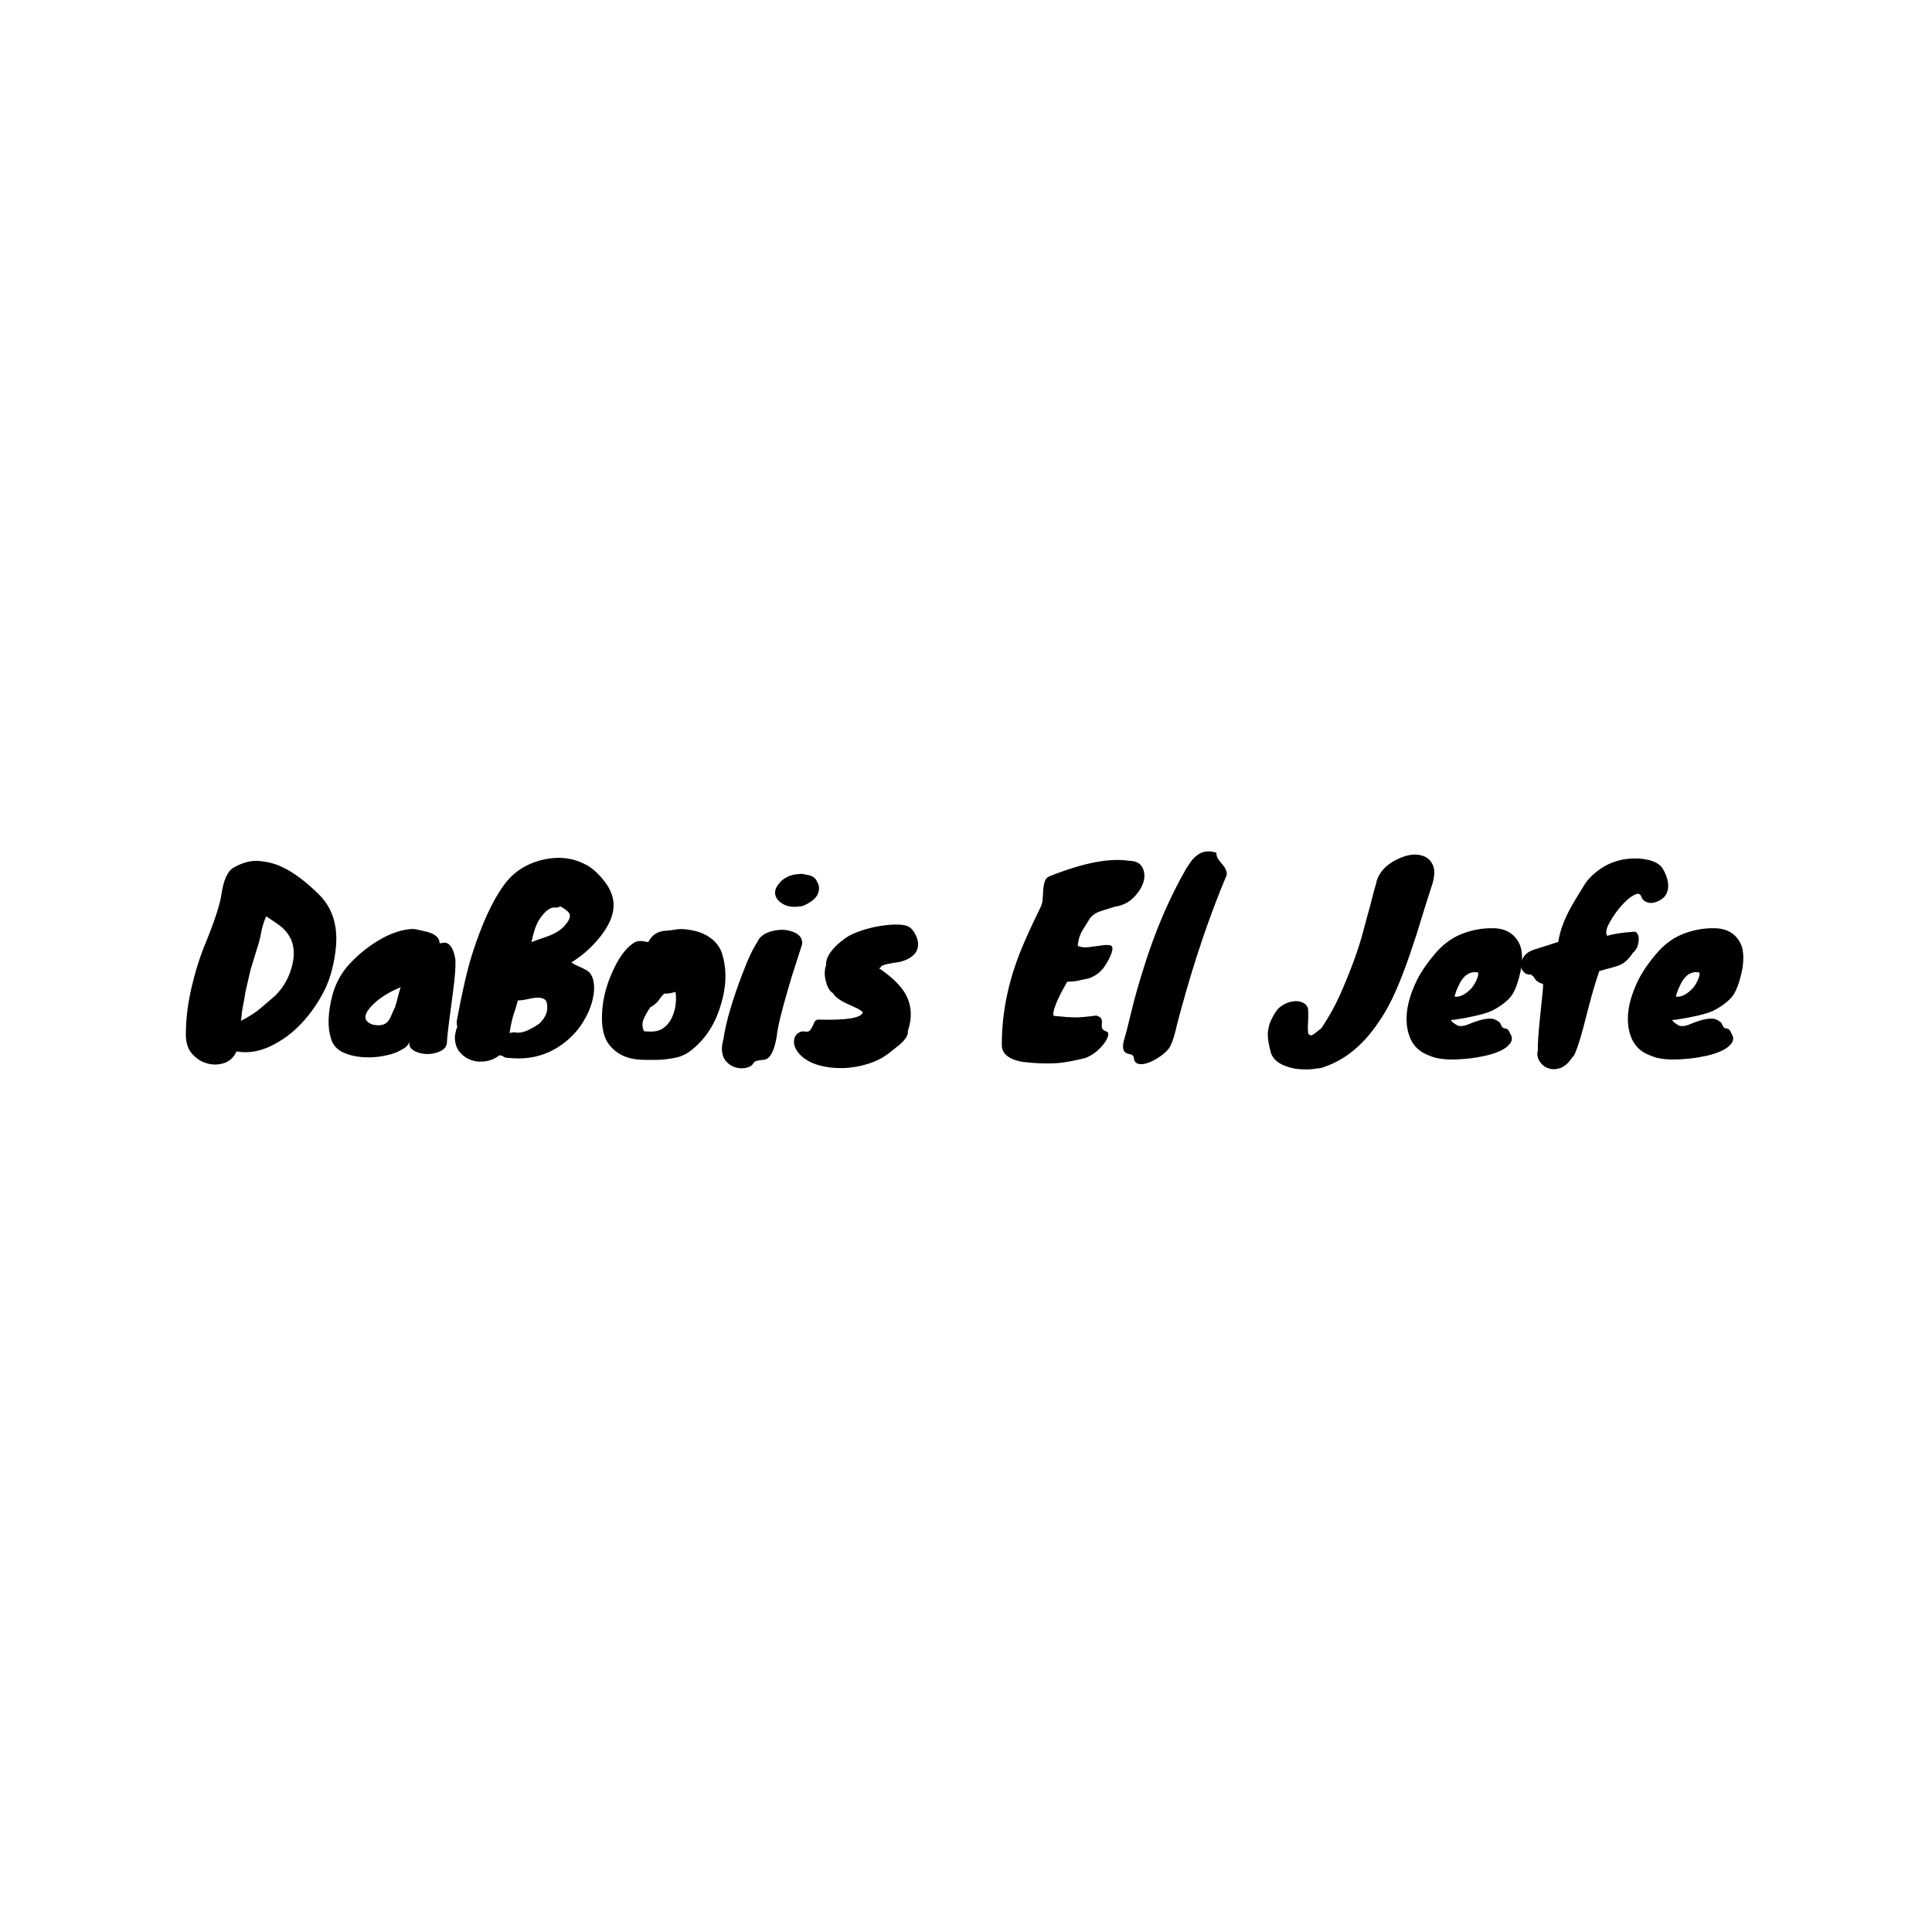
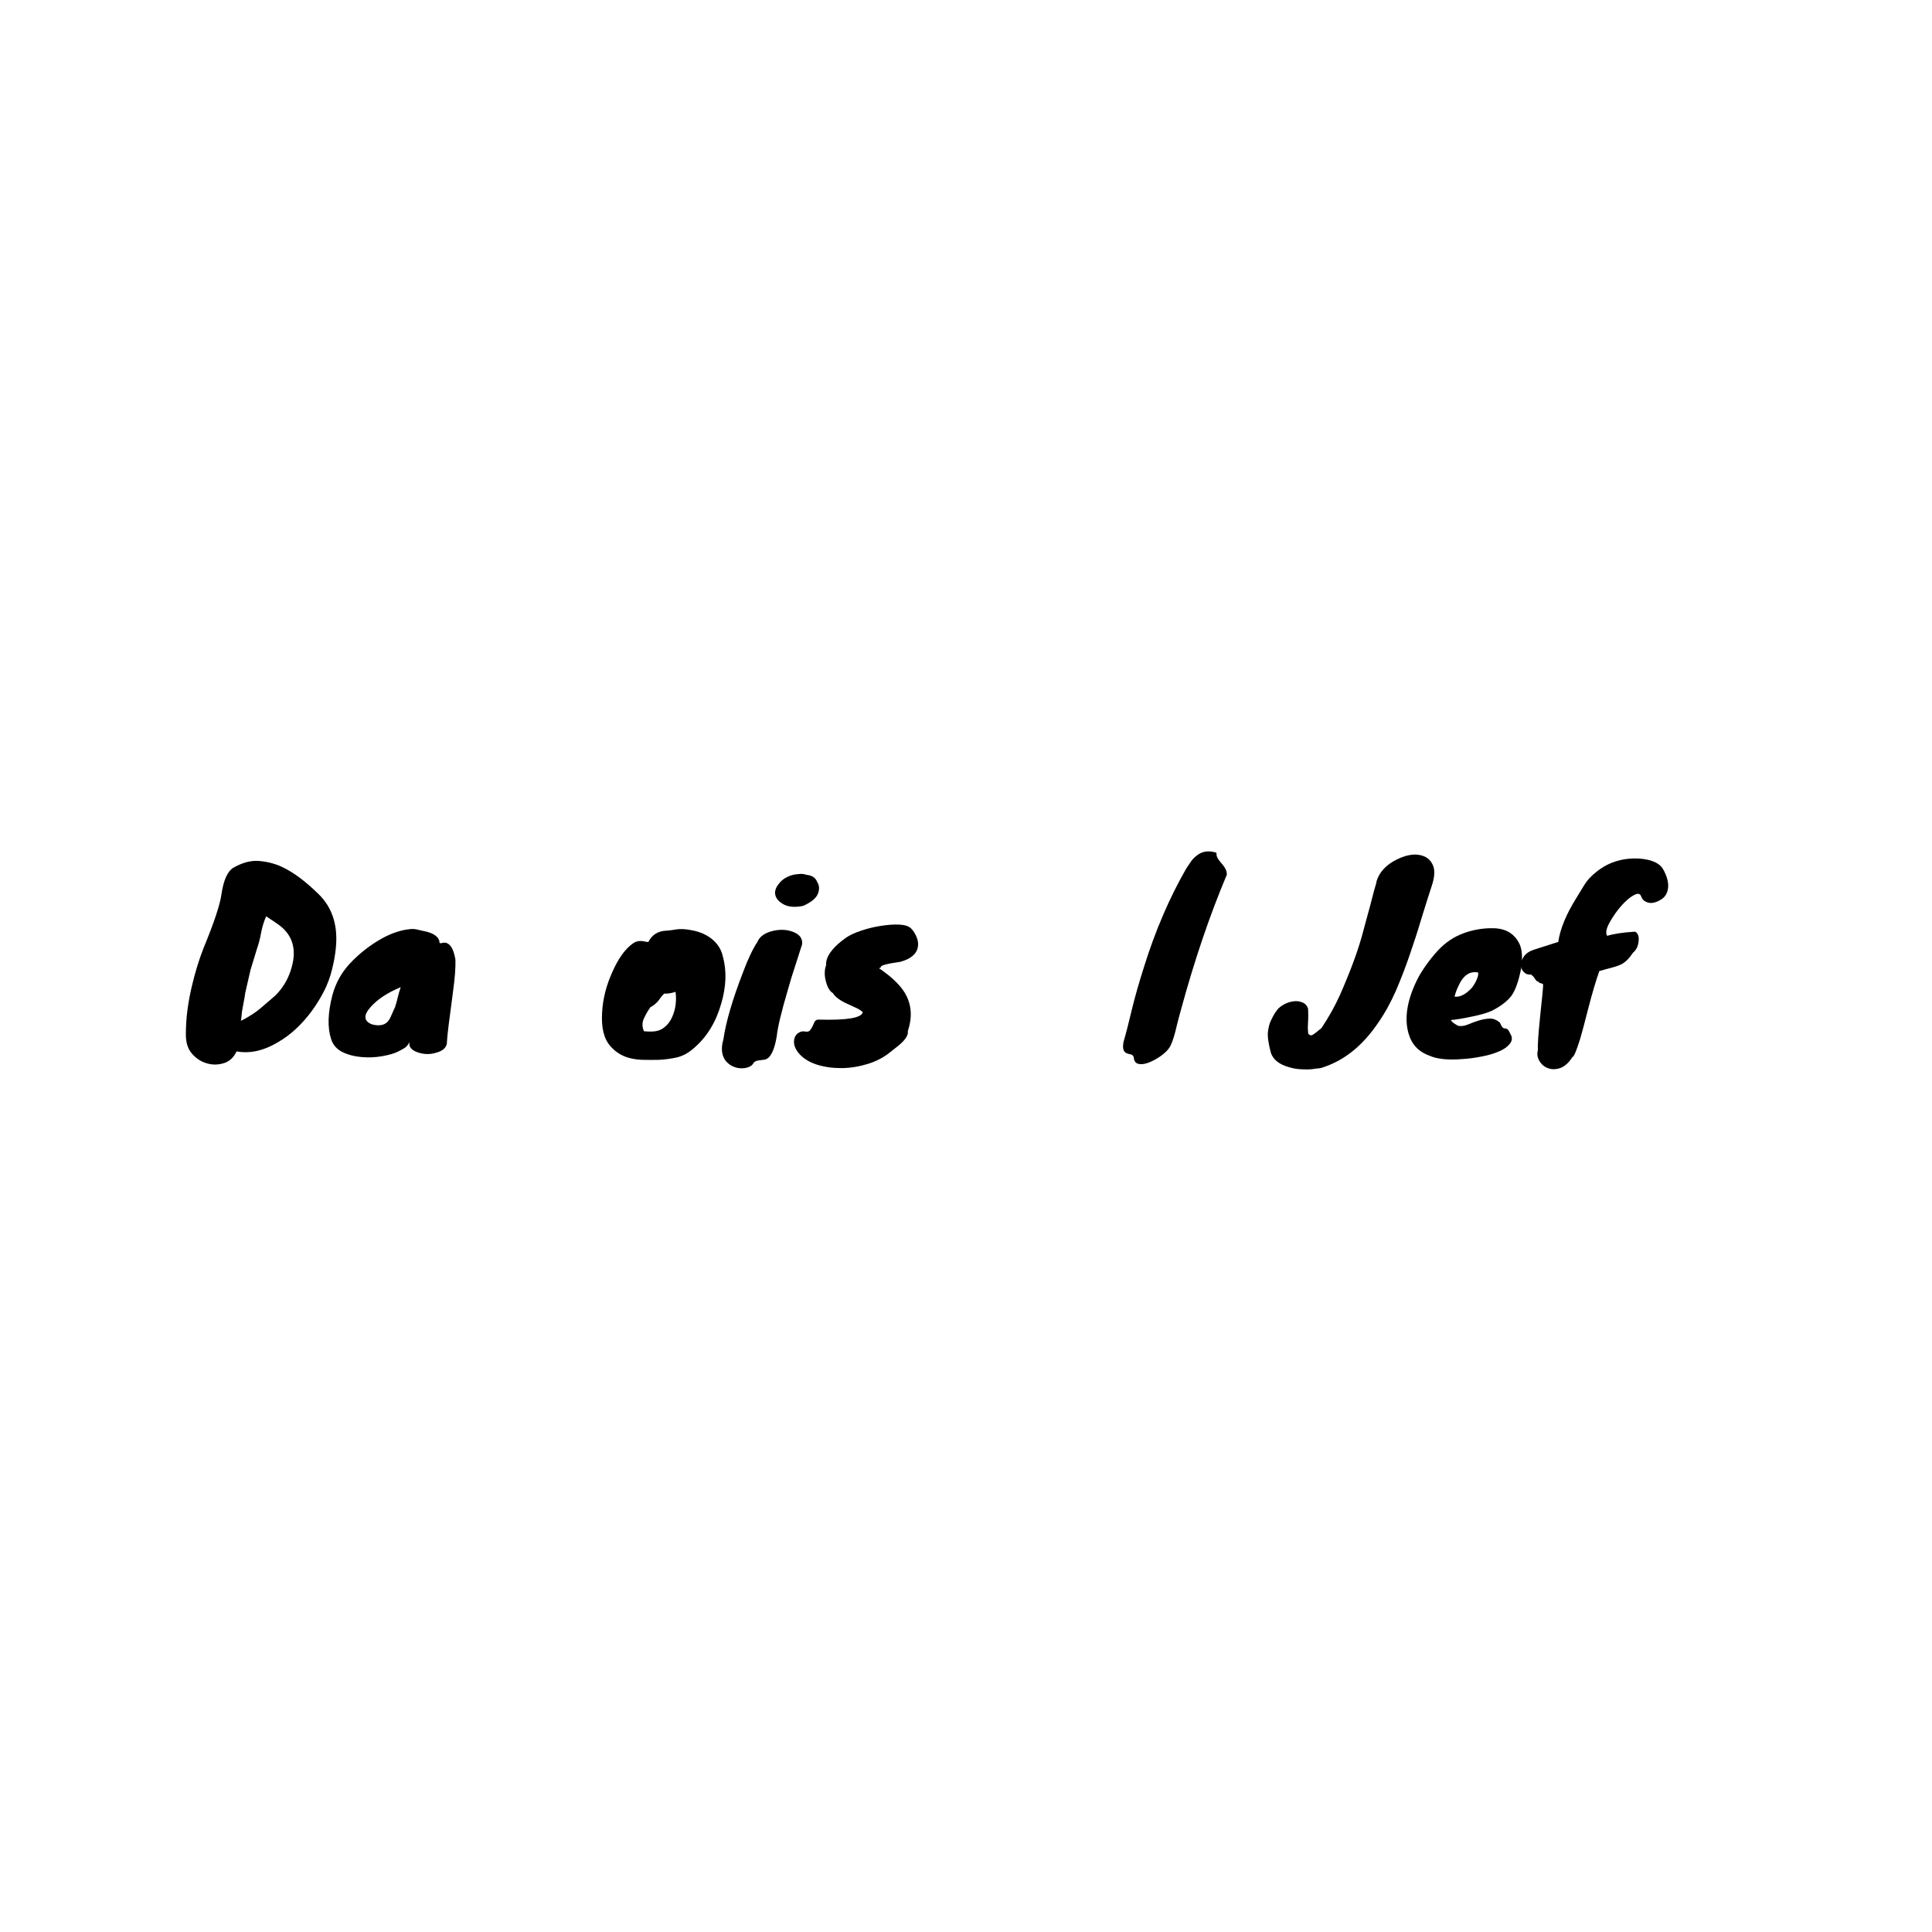
<svg xmlns="http://www.w3.org/2000/svg" version="1.2" preserveAspectRatio="xMidYMid meet" height="200" viewBox="0 0 150 150" zoomAndPan="magnify" width="200">
  <defs />
  <g id="10ee6b8e32">
    <g style="fill:#000000;fill-opacity:1;">
      <g transform="translate(14.43, 81.239)">
        <path d="M 11.641 -7.594 C 11.586 -7.062 11.488 -6.516 11.344 -5.953 C 11.207 -5.391 11.004 -4.836 10.734 -4.297 C 10.461 -3.766 10.145 -3.25 9.781 -2.75 C 9.414 -2.25 9.004 -1.785 8.547 -1.359 C 8.098 -0.941 7.617 -0.586 7.109 -0.297 C 6.016 0.348 4.957 0.578 3.938 0.391 C 3.707 0.879 3.367 1.188 2.922 1.312 C 2.484 1.445 2.047 1.445 1.609 1.312 C 1.18 1.188 0.805 0.941 0.484 0.578 C 0.16 0.211 0 -0.281 0 -0.906 C 0 -1.539 0.039 -2.188 0.125 -2.844 C 0.219 -3.508 0.336 -4.145 0.484 -4.75 C 0.723 -5.758 1.016 -6.707 1.359 -7.594 C 2.191 -9.602 2.66 -11.016 2.766 -11.828 C 2.93 -12.91 3.234 -13.586 3.672 -13.859 C 4.391 -14.273 5.07 -14.453 5.719 -14.391 C 6.375 -14.328 6.961 -14.172 7.484 -13.922 C 8.348 -13.516 9.281 -12.82 10.281 -11.844 C 11.375 -10.789 11.828 -9.375 11.641 -7.594 Z M 4.281 -1.984 C 4.914 -2.305 5.43 -2.641 5.828 -2.984 C 6.223 -3.328 6.594 -3.645 6.938 -3.938 C 7.477 -4.469 7.875 -5.102 8.125 -5.844 C 8.676 -7.469 8.328 -8.695 7.078 -9.531 C 6.891 -9.664 6.609 -9.852 6.234 -10.094 C 6.055 -9.688 5.926 -9.266 5.844 -8.828 C 5.77 -8.398 5.66 -7.977 5.516 -7.562 L 5.016 -5.922 L 4.609 -4.141 C 4.578 -3.891 4.535 -3.645 4.484 -3.406 C 4.441 -3.176 4.398 -2.941 4.359 -2.703 Z M 4.281 -1.984" style="stroke:none" />
      </g>
    </g>
    <g style="fill:#000000;fill-opacity:1;">
      <g transform="translate(25.548, 81.239)">
        <path d="M 8.578 -8.031 L 8.641 -8.016 C 8.672 -8.016 8.688 -8.008 8.688 -8 C 9.008 -8.125 9.273 -8.031 9.484 -7.719 C 9.629 -7.5 9.738 -7.172 9.812 -6.734 C 9.832 -6.141 9.77 -5.312 9.625 -4.25 C 9.332 -2.102 9.176 -0.82 9.156 -0.406 C 9.176 0.031 8.906 0.328 8.344 0.484 C 7.863 0.641 7.379 0.633 6.891 0.469 C 6.379 0.289 6.164 0.02 6.25 -0.344 C 6.156 -0.156 6.055 -0.02 5.953 0.062 C 5.848 0.145 5.648 0.258 5.359 0.406 C 5.066 0.551 4.648 0.672 4.109 0.766 C 3.578 0.859 3.039 0.879 2.5 0.828 C 1.969 0.785 1.477 0.656 1.031 0.438 C 0.594 0.219 0.301 -0.117 0.156 -0.578 C -0.133 -1.473 -0.098 -2.613 0.266 -4 C 0.516 -4.914 0.961 -5.723 1.609 -6.422 C 2.359 -7.223 3.207 -7.883 4.156 -8.406 C 4.863 -8.789 5.551 -9.02 6.219 -9.094 C 6.438 -9.125 6.629 -9.117 6.797 -9.078 C 6.973 -9.035 7.156 -8.992 7.344 -8.953 C 7.539 -8.922 7.727 -8.867 7.906 -8.797 C 8.352 -8.609 8.578 -8.352 8.578 -8.031 Z M 5.109 -3.062 C 5.191 -3.238 5.258 -3.457 5.312 -3.719 C 5.375 -3.988 5.457 -4.281 5.562 -4.594 C 4.551 -4.176 3.773 -3.664 3.234 -3.062 C 2.648 -2.406 2.688 -1.953 3.344 -1.703 C 3.926 -1.555 4.348 -1.648 4.609 -1.984 C 4.711 -2.129 4.805 -2.312 4.891 -2.531 C 4.984 -2.758 5.094 -2.992 5.219 -3.234 C 5.188 -3.172 5.148 -3.113 5.109 -3.062 Z M 5.109 -3.062" style="stroke:none" />
      </g>
    </g>
    <g style="fill:#000000;fill-opacity:1;">
      <g transform="translate(35.58, 81.239)">
-         <path d="M 9.891 -14.109 L 9.953 -14.094 C 10.266 -13.906 10.535 -13.695 10.766 -13.469 C 11.004 -13.238 11.219 -12.992 11.406 -12.734 C 11.602 -12.484 11.758 -12.207 11.875 -11.906 C 12.344 -10.758 11.926 -9.473 10.625 -8.047 C 10.082 -7.453 9.469 -6.941 8.781 -6.516 C 8.957 -6.391 9.125 -6.297 9.281 -6.234 C 9.438 -6.18 9.656 -6.078 9.938 -5.922 C 10.227 -5.766 10.414 -5.473 10.5 -5.047 C 10.582 -4.617 10.555 -4.133 10.422 -3.594 C 10.297 -3.062 10.062 -2.508 9.719 -1.938 C 9.375 -1.363 8.93 -0.852 8.391 -0.406 C 7.141 0.625 5.691 1.062 4.047 0.906 C 3.805 0.906 3.656 0.883 3.594 0.844 C 3.531 0.801 3.477 0.77 3.438 0.75 C 3.406 0.727 3.328 0.707 3.203 0.688 C 2.891 0.938 2.531 1.094 2.125 1.156 C 1.727 1.219 1.352 1.188 1 1.062 C 0.645 0.938 0.344 0.723 0.094 0.422 C -0.145 0.129 -0.266 -0.258 -0.266 -0.75 C -0.223 -1.07 -0.16 -1.328 -0.078 -1.516 C -0.109 -1.629 -0.125 -1.766 -0.125 -1.922 C 0.289 -4.18 0.688 -5.91 1.062 -7.109 C 1.82 -9.492 2.645 -11.289 3.531 -12.5 C 4.258 -13.52 5.266 -14.18 6.547 -14.484 C 7.785 -14.773 8.898 -14.648 9.891 -14.109 Z M 4.062 -1.047 C 4.207 -1.086 4.332 -1.098 4.438 -1.078 C 4.551 -1.055 4.68 -1.055 4.828 -1.078 C 5.191 -1.117 5.68 -1.348 6.297 -1.766 C 6.68 -2.148 6.883 -2.531 6.906 -2.906 C 6.926 -3.281 6.867 -3.52 6.734 -3.625 C 6.598 -3.727 6.414 -3.781 6.188 -3.781 C 5.957 -3.781 5.703 -3.742 5.422 -3.672 C 5.141 -3.609 4.867 -3.57 4.609 -3.562 L 4.609 -3.516 C 4.547 -3.266 4.484 -3.047 4.422 -2.859 C 4.359 -2.672 4.301 -2.492 4.25 -2.328 C 4.133 -1.91 4.047 -1.484 3.984 -1.047 Z M 7.547 -10.781 C 7.172 -10.832 6.766 -10.539 6.328 -9.906 C 6.055 -9.5 5.844 -8.895 5.688 -8.094 C 5.945 -8.195 6.203 -8.289 6.453 -8.375 C 6.711 -8.457 6.957 -8.547 7.188 -8.641 C 7.738 -8.879 8.133 -9.172 8.375 -9.516 C 8.645 -9.836 8.727 -10.109 8.625 -10.328 C 8.477 -10.523 8.238 -10.707 7.906 -10.875 C 7.801 -10.789 7.68 -10.758 7.547 -10.781 Z M 7.266 -10.859 L 7.312 -10.859 Z M 7.266 -10.859" style="stroke:none" />
-       </g>
+         </g>
    </g>
    <g style="fill:#000000;fill-opacity:1;">
      <g transform="translate(46.529, 81.239)">
        <path d="M 2.625 -8 C 2.883 -8.188 3.207 -8.227 3.594 -8.125 C 3.664 -8.113 3.738 -8.109 3.812 -8.109 C 4.094 -8.672 4.566 -8.961 5.234 -8.984 C 5.41 -8.992 5.656 -9.023 5.969 -9.078 C 6.281 -9.129 6.656 -9.113 7.094 -9.031 C 7.539 -8.957 7.938 -8.828 8.281 -8.641 C 9.008 -8.242 9.453 -7.672 9.609 -6.922 C 9.898 -5.828 9.852 -4.629 9.469 -3.328 C 9.062 -1.891 8.363 -0.742 7.375 0.109 C 6.926 0.516 6.453 0.77 5.953 0.875 C 5.453 0.977 5 1.035 4.594 1.047 C 4.195 1.055 3.832 1.055 3.5 1.047 C 3.176 1.047 2.859 1.016 2.547 0.953 C 1.867 0.816 1.312 0.5 0.875 0 C 0.363 -0.562 0.145 -1.438 0.219 -2.625 C 0.27 -3.664 0.535 -4.719 1.016 -5.781 C 1.492 -6.852 2.031 -7.594 2.625 -8 Z M 5.922 -4.234 C 5.609 -4.129 5.312 -4.082 5.031 -4.094 C 4.895 -3.957 4.773 -3.812 4.672 -3.656 C 4.566 -3.5 4.426 -3.352 4.25 -3.219 C 4.07 -3.094 3.984 -3.039 3.984 -3.062 C 3.773 -2.77 3.598 -2.461 3.453 -2.141 C 3.316 -1.828 3.32 -1.504 3.469 -1.172 C 3.969 -1.129 4.332 -1.145 4.562 -1.219 C 4.801 -1.289 5.023 -1.43 5.234 -1.641 C 5.441 -1.859 5.598 -2.109 5.703 -2.391 C 5.93 -2.93 6.004 -3.547 5.922 -4.234 Z M 5.922 -4.234" style="stroke:none" />
      </g>
    </g>
    <g style="fill:#000000;fill-opacity:1;">
      <g transform="translate(56.337, 81.239)">
        <path d="M 2.469 -8.109 C 2.633 -8.516 3.02 -8.797 3.625 -8.953 C 4.207 -9.098 4.742 -9.078 5.234 -8.891 C 5.754 -8.691 5.988 -8.367 5.938 -7.922 C 5.801 -7.484 5.629 -6.945 5.422 -6.312 C 5.211 -5.688 5.016 -5.039 4.828 -4.375 C 4.328 -2.676 4.039 -1.477 3.969 -0.781 C 3.781 0.344 3.469 0.945 3.031 1.031 C 2.906 1.051 2.785 1.066 2.672 1.078 C 2.398 1.098 2.227 1.176 2.156 1.312 C 2.082 1.445 1.957 1.547 1.781 1.609 C 1.602 1.68 1.41 1.711 1.203 1.703 C 1.004 1.703 0.797 1.656 0.578 1.562 C 0.367 1.469 0.188 1.332 0.031 1.156 C -0.312 0.738 -0.379 0.172 -0.172 -0.547 C 0.023 -1.898 0.531 -3.629 1.344 -5.734 C 1.727 -6.766 2.102 -7.555 2.469 -8.109 Z M 6.016 -10.906 C 5.398 -10.781 4.898 -10.816 4.516 -11.016 C 4.141 -11.223 3.922 -11.469 3.859 -11.75 C 3.797 -12.031 3.883 -12.316 4.125 -12.609 C 4.395 -12.984 4.805 -13.227 5.359 -13.344 C 5.609 -13.375 5.785 -13.391 5.891 -13.391 C 6.004 -13.391 6.145 -13.363 6.312 -13.312 C 6.719 -13.27 6.984 -13.086 7.109 -12.766 C 7.285 -12.492 7.301 -12.18 7.156 -11.828 C 7.008 -11.484 6.629 -11.176 6.016 -10.906 Z M 6.016 -10.906" style="stroke:none" />
      </g>
    </g>
    <g style="fill:#000000;fill-opacity:1;">
      <g transform="translate(62.345, 81.239)">
        <path d="M 6.766 0.453 C 6.285 0.848 5.711 1.148 5.047 1.359 C 4.379 1.566 3.707 1.676 3.031 1.688 C 2.352 1.695 1.723 1.613 1.141 1.438 C 0.555 1.258 0.094 0.988 -0.25 0.625 C -0.645 0.195 -0.781 -0.227 -0.656 -0.656 C -0.594 -0.832 -0.484 -0.969 -0.328 -1.062 C -0.172 -1.164 0.016 -1.191 0.234 -1.141 C 0.391 -1.129 0.5 -1.172 0.562 -1.266 C 0.633 -1.359 0.695 -1.461 0.75 -1.578 C 0.801 -1.703 0.852 -1.816 0.906 -1.922 C 0.969 -2.023 1.07 -2.078 1.219 -2.078 C 3.414 -2.016 4.555 -2.207 4.641 -2.656 C 4.492 -2.789 4.312 -2.906 4.094 -3 C 3.875 -3.102 3.648 -3.207 3.422 -3.312 C 2.867 -3.562 2.5 -3.836 2.312 -4.141 C 2.082 -4.266 1.906 -4.562 1.781 -5.031 C 1.719 -5.25 1.688 -5.469 1.688 -5.688 C 1.688 -5.914 1.723 -6.125 1.797 -6.312 C 1.754 -6.789 2.051 -7.328 2.688 -7.922 C 2.863 -8.078 3.082 -8.25 3.344 -8.438 C 3.602 -8.625 3.992 -8.805 4.516 -8.984 C 5.047 -9.16 5.566 -9.285 6.078 -9.359 C 6.598 -9.441 7.066 -9.473 7.484 -9.453 C 7.91 -9.43 8.211 -9.332 8.391 -9.156 C 8.566 -8.977 8.707 -8.758 8.812 -8.5 C 8.926 -8.238 8.961 -7.984 8.922 -7.734 C 8.828 -7.172 8.367 -6.781 7.547 -6.562 C 6.504 -6.414 6.004 -6.281 6.047 -6.156 C 6.047 -6.133 6 -6.102 5.906 -6.062 C 6.875 -5.406 7.547 -4.758 7.922 -4.125 C 8.43 -3.25 8.504 -2.273 8.141 -1.203 C 8.203 -0.848 7.891 -0.41 7.203 0.109 C 7.035 0.234 6.891 0.348 6.766 0.453 Z M 6.766 0.453" style="stroke:none" />
      </g>
    </g>
    <g style="fill:#000000;fill-opacity:1;">
      <g transform="translate(71.816, 81.239)">
        <path d="" style="stroke:none" />
      </g>
    </g>
    <g style="fill:#000000;fill-opacity:1;">
      <g transform="translate(77.656, 81.239)">
-         <path d="M 4.234 -2.359 C 4.953 -2.285 5.488 -2.25 5.844 -2.25 C 6.207 -2.25 6.75 -2.297 7.469 -2.391 C 7.695 -2.316 7.828 -2.223 7.859 -2.109 C 7.898 -2.004 7.91 -1.891 7.891 -1.766 C 7.879 -1.648 7.883 -1.535 7.906 -1.422 C 7.938 -1.305 8.062 -1.211 8.281 -1.141 C 8.383 -1.098 8.414 -0.988 8.375 -0.812 C 8.332 -0.633 8.227 -0.438 8.062 -0.219 C 7.656 0.312 7.172 0.688 6.609 0.906 C 5.711 1.125 5.008 1.254 4.5 1.297 C 3.645 1.359 2.719 1.328 1.719 1.203 C 0.625 1.004 0.094 0.547 0.125 -0.172 C 0.125 -2.785 0.703 -5.414 1.859 -8.062 C 2.234 -8.926 2.656 -9.832 3.125 -10.781 C 3.227 -10.977 3.285 -11.203 3.297 -11.453 C 3.316 -11.703 3.332 -11.945 3.344 -12.188 C 3.363 -12.426 3.406 -12.641 3.469 -12.828 C 3.531 -13.016 3.66 -13.145 3.859 -13.219 C 6.453 -14.25 8.504 -14.645 10.016 -14.406 C 10.535 -14.395 10.879 -14.219 11.047 -13.875 C 11.223 -13.531 11.242 -13.145 11.109 -12.719 C 10.973 -12.301 10.711 -11.906 10.328 -11.531 C 9.953 -11.156 9.477 -10.926 8.906 -10.844 C 8.176 -10.625 7.727 -10.477 7.562 -10.406 C 7.25 -10.258 7.023 -10.062 6.891 -9.812 C 6.711 -9.531 6.547 -9.266 6.391 -9.016 C 6.242 -8.766 6.141 -8.5 6.078 -8.219 L 6.016 -7.812 C 6.242 -7.695 6.531 -7.66 6.875 -7.703 C 7.219 -7.742 7.535 -7.785 7.828 -7.828 C 8.129 -7.879 8.367 -7.883 8.547 -7.844 C 8.723 -7.801 8.758 -7.613 8.656 -7.281 C 8.551 -6.957 8.359 -6.586 8.078 -6.172 C 7.797 -5.766 7.398 -5.469 6.891 -5.281 C 6.566 -5.219 6.344 -5.172 6.219 -5.141 C 6.102 -5.109 6.016 -5.086 5.953 -5.078 C 5.867 -5.055 5.617 -5.035 5.203 -5.016 C 4.617 -4.016 4.266 -3.242 4.141 -2.703 C 4.086 -2.473 4.117 -2.359 4.234 -2.359 Z M 4.234 -2.359" style="stroke:none" />
-       </g>
+         </g>
    </g>
    <g style="fill:#000000;fill-opacity:1;">
      <g transform="translate(87.463, 81.239)">
        <path d="M 3.672 -0.734 C 3.598 -0.473 3.508 -0.238 3.406 -0.031 C 3.301 0.164 3.148 0.348 2.953 0.516 C 2.754 0.691 2.516 0.859 2.234 1.016 C 1.961 1.172 1.703 1.281 1.453 1.344 C 0.879 1.469 0.582 1.301 0.562 0.844 C 0.52 0.719 0.441 0.645 0.328 0.625 C 0.211 0.602 0.102 0.57 0 0.531 C -0.258 0.414 -0.332 0.109 -0.219 -0.391 C -0.02 -1.078 0.191 -1.91 0.422 -2.891 C 0.66 -3.867 0.969 -4.945 1.344 -6.125 C 2.227 -8.969 3.328 -11.531 4.641 -13.812 C 4.723 -13.926 4.82 -14.07 4.938 -14.25 C 5.051 -14.438 5.195 -14.602 5.375 -14.75 C 5.812 -15.145 6.348 -15.238 6.984 -15.031 C 6.973 -14.863 7.008 -14.711 7.094 -14.578 C 7.176 -14.453 7.273 -14.32 7.391 -14.188 C 7.68 -13.863 7.812 -13.57 7.781 -13.312 C 6.457 -10.176 5.27 -6.676 4.219 -2.812 C 4.094 -2.363 3.988 -1.969 3.906 -1.625 C 3.832 -1.289 3.754 -0.992 3.672 -0.734 Z M 3.672 -0.734" style="stroke:none" />
      </g>
    </g>
    <g style="fill:#000000;fill-opacity:1;">
      <g transform="translate(92.966, 81.239)">
        <path d="" style="stroke:none" />
      </g>
    </g>
    <g style="fill:#000000;fill-opacity:1;">
      <g transform="translate(98.806, 81.239)">
        <path d="M 2.75 -1.891 L 2.734 -1.438 C 2.734 -1.363 2.742 -1.211 2.766 -0.984 C 2.879 -0.848 3 -0.82 3.125 -0.906 C 3.219 -0.957 3.441 -1.129 3.797 -1.422 C 4.367 -2.285 4.844 -3.133 5.219 -3.969 C 6.082 -5.926 6.691 -7.598 7.047 -8.984 C 7.16 -9.398 7.27 -9.805 7.375 -10.203 C 7.488 -10.598 7.598 -11.004 7.703 -11.422 C 7.805 -11.848 7.926 -12.285 8.062 -12.734 L 8.062 -12.797 C 8.281 -13.535 8.82 -14.113 9.688 -14.531 C 10.531 -14.938 11.25 -15 11.844 -14.719 C 12.133 -14.57 12.344 -14.332 12.469 -14 C 12.594 -13.676 12.578 -13.234 12.422 -12.672 C 12.141 -11.805 11.852 -10.898 11.562 -9.953 C 11.281 -9.004 10.973 -8.051 10.641 -7.094 C 10.316 -6.145 9.957 -5.211 9.562 -4.297 C 9.164 -3.391 8.703 -2.555 8.172 -1.797 C 7.016 -0.098 5.645 1.023 4.062 1.578 C 3.883 1.648 3.734 1.691 3.609 1.703 C 3.492 1.711 3.32 1.734 3.094 1.766 C 2.875 1.797 2.594 1.801 2.25 1.781 C 1.906 1.77 1.57 1.711 1.25 1.609 C 0.5 1.398 0.035 1.023 -0.141 0.484 C -0.336 -0.266 -0.41 -0.812 -0.359 -1.156 C -0.316 -1.5 -0.242 -1.773 -0.141 -1.984 C -0.047 -2.191 0.07 -2.414 0.219 -2.656 L 0.234 -2.656 C 0.348 -2.863 0.523 -3.039 0.766 -3.188 C 1.016 -3.344 1.27 -3.441 1.531 -3.484 C 1.801 -3.535 2.051 -3.516 2.281 -3.422 C 2.52 -3.336 2.676 -3.172 2.75 -2.922 C 2.758 -2.785 2.766 -2.609 2.766 -2.391 C 2.766 -2.18 2.758 -2.016 2.75 -1.891 Z M 2.75 -1.891" style="stroke:none" />
      </g>
    </g>
    <g style="fill:#000000;fill-opacity:1;">
      <g transform="translate(109.306, 81.239)">
        <path d="M 6.531 -2.766 C 6.289 -2.66 6.055 -2.578 5.828 -2.516 C 5.609 -2.453 5.348 -2.391 5.047 -2.328 C 4.266 -2.16 3.695 -2.066 3.344 -2.047 C 3.383 -1.922 3.57 -1.77 3.906 -1.594 C 4.133 -1.551 4.379 -1.582 4.641 -1.688 C 4.91 -1.801 5.191 -1.906 5.484 -2 C 5.785 -2.094 6.078 -2.145 6.359 -2.156 C 6.641 -2.164 6.906 -2.055 7.156 -1.828 C 7.25 -1.609 7.328 -1.477 7.391 -1.438 C 7.453 -1.406 7.508 -1.391 7.562 -1.391 C 7.613 -1.391 7.672 -1.367 7.734 -1.328 C 7.797 -1.285 7.883 -1.141 8 -0.891 C 8.125 -0.648 8.094 -0.414 7.906 -0.188 C 7.727 0.039 7.453 0.234 7.078 0.391 C 6.703 0.555 6.266 0.688 5.766 0.781 C 5.266 0.883 4.766 0.953 4.266 0.984 C 3.141 1.078 2.285 0.992 1.703 0.734 C 0.859 0.441 0.312 -0.125 0.062 -0.969 C -0.27 -2.094 -0.094 -3.406 0.594 -4.906 C 0.906 -5.602 1.398 -6.352 2.078 -7.156 C 2.66 -7.852 3.316 -8.359 4.047 -8.672 C 4.879 -9.023 5.75 -9.191 6.656 -9.172 C 7.633 -9.148 8.312 -8.727 8.688 -7.906 C 8.875 -7.469 8.91 -6.852 8.797 -6.062 C 8.598 -5.039 8.336 -4.316 8.016 -3.891 C 7.691 -3.484 7.195 -3.109 6.531 -2.766 Z M 5.453 -5.734 C 4.785 -5.867 4.266 -5.492 3.891 -4.609 C 3.773 -4.367 3.688 -4.117 3.625 -3.859 C 4.051 -3.805 4.504 -4.039 4.984 -4.562 C 5.148 -4.781 5.273 -5 5.359 -5.219 C 5.453 -5.438 5.484 -5.609 5.453 -5.734 Z M 5.453 -5.734" style="stroke:none" />
      </g>
    </g>
    <g style="fill:#000000;fill-opacity:1;">
      <g transform="translate(118.327, 81.239)">
        <path d="M 6.453 -8.578 C 6.93 -8.734 7.656 -8.844 8.625 -8.906 C 8.852 -8.781 8.941 -8.523 8.891 -8.141 C 8.848 -7.754 8.703 -7.461 8.453 -7.266 C 8.16 -6.816 7.844 -6.508 7.5 -6.344 C 7.312 -6.258 7.082 -6.18 6.812 -6.109 C 6.551 -6.047 6.227 -5.957 5.844 -5.844 C 5.594 -5.145 5.312 -4.195 5 -3 C 4.695 -1.801 4.484 -1 4.359 -0.594 C 4.078 0.32 3.875 0.801 3.75 0.844 C 3.457 1.289 3.141 1.57 2.797 1.688 C 2.453 1.801 2.133 1.801 1.844 1.688 C 1.562 1.582 1.344 1.395 1.188 1.125 C 1.031 0.863 0.992 0.582 1.078 0.281 C 1.047 -0.031 1.102 -0.906 1.25 -2.344 C 1.406 -3.781 1.484 -4.602 1.484 -4.812 C 1.43 -4.863 1.363 -4.895 1.281 -4.906 C 1.207 -4.914 1.16 -4.945 1.141 -5 C 1.023 -5.031 0.938 -5.098 0.875 -5.203 C 0.77 -5.379 0.656 -5.504 0.531 -5.578 C 0.301 -5.555 0.113 -5.625 -0.031 -5.781 C -0.176 -5.938 -0.25 -6.117 -0.25 -6.328 C -0.25 -6.535 -0.172 -6.75 -0.016 -6.969 C 0.129 -7.195 0.383 -7.375 0.75 -7.5 L 2.656 -8.109 C 2.801 -9.117 3.273 -10.266 4.078 -11.547 C 4.266 -11.859 4.469 -12.191 4.688 -12.547 C 4.906 -12.898 5.207 -13.227 5.594 -13.531 C 5.977 -13.844 6.379 -14.082 6.797 -14.25 C 7.223 -14.414 7.648 -14.52 8.078 -14.562 C 8.504 -14.602 8.898 -14.598 9.266 -14.547 C 10.023 -14.441 10.531 -14.188 10.781 -13.781 C 11.082 -13.25 11.219 -12.773 11.188 -12.359 C 11.156 -11.941 10.984 -11.629 10.672 -11.422 C 10.172 -11.098 9.742 -11.047 9.391 -11.266 C 9.254 -11.336 9.156 -11.461 9.094 -11.641 C 9.031 -11.816 8.91 -11.879 8.734 -11.828 C 8.566 -11.773 8.367 -11.66 8.141 -11.484 C 7.922 -11.305 7.691 -11.078 7.453 -10.797 C 7.223 -10.523 7.02 -10.242 6.844 -9.953 C 6.414 -9.297 6.285 -8.836 6.453 -8.578 Z M 6.453 -8.578" style="stroke:none" />
      </g>
    </g>
    <g style="fill:#000000;fill-opacity:1;">
      <g transform="translate(126.488, 81.239)">
-         <path d="M 6.531 -2.766 C 6.289 -2.66 6.055 -2.578 5.828 -2.516 C 5.609 -2.453 5.348 -2.391 5.047 -2.328 C 4.266 -2.16 3.695 -2.066 3.344 -2.047 C 3.383 -1.922 3.57 -1.77 3.906 -1.594 C 4.133 -1.551 4.379 -1.582 4.641 -1.688 C 4.91 -1.801 5.191 -1.906 5.484 -2 C 5.785 -2.094 6.078 -2.145 6.359 -2.156 C 6.641 -2.164 6.906 -2.055 7.156 -1.828 C 7.25 -1.609 7.328 -1.477 7.391 -1.438 C 7.453 -1.406 7.508 -1.391 7.562 -1.391 C 7.613 -1.391 7.672 -1.367 7.734 -1.328 C 7.797 -1.285 7.883 -1.141 8 -0.891 C 8.125 -0.648 8.094 -0.414 7.906 -0.188 C 7.727 0.039 7.453 0.234 7.078 0.391 C 6.703 0.555 6.266 0.688 5.766 0.781 C 5.266 0.883 4.766 0.953 4.266 0.984 C 3.141 1.078 2.285 0.992 1.703 0.734 C 0.859 0.441 0.312 -0.125 0.062 -0.969 C -0.27 -2.094 -0.094 -3.406 0.594 -4.906 C 0.906 -5.602 1.398 -6.352 2.078 -7.156 C 2.66 -7.852 3.316 -8.359 4.047 -8.672 C 4.879 -9.023 5.75 -9.191 6.656 -9.172 C 7.633 -9.148 8.312 -8.727 8.688 -7.906 C 8.875 -7.469 8.91 -6.852 8.797 -6.062 C 8.598 -5.039 8.336 -4.316 8.016 -3.891 C 7.691 -3.484 7.195 -3.109 6.531 -2.766 Z M 5.453 -5.734 C 4.785 -5.867 4.266 -5.492 3.891 -4.609 C 3.773 -4.367 3.688 -4.117 3.625 -3.859 C 4.051 -3.805 4.504 -4.039 4.984 -4.562 C 5.148 -4.781 5.273 -5 5.359 -5.219 C 5.453 -5.438 5.484 -5.609 5.453 -5.734 Z M 5.453 -5.734" style="stroke:none" />
-       </g>
+         </g>
    </g>
  </g>
</svg>